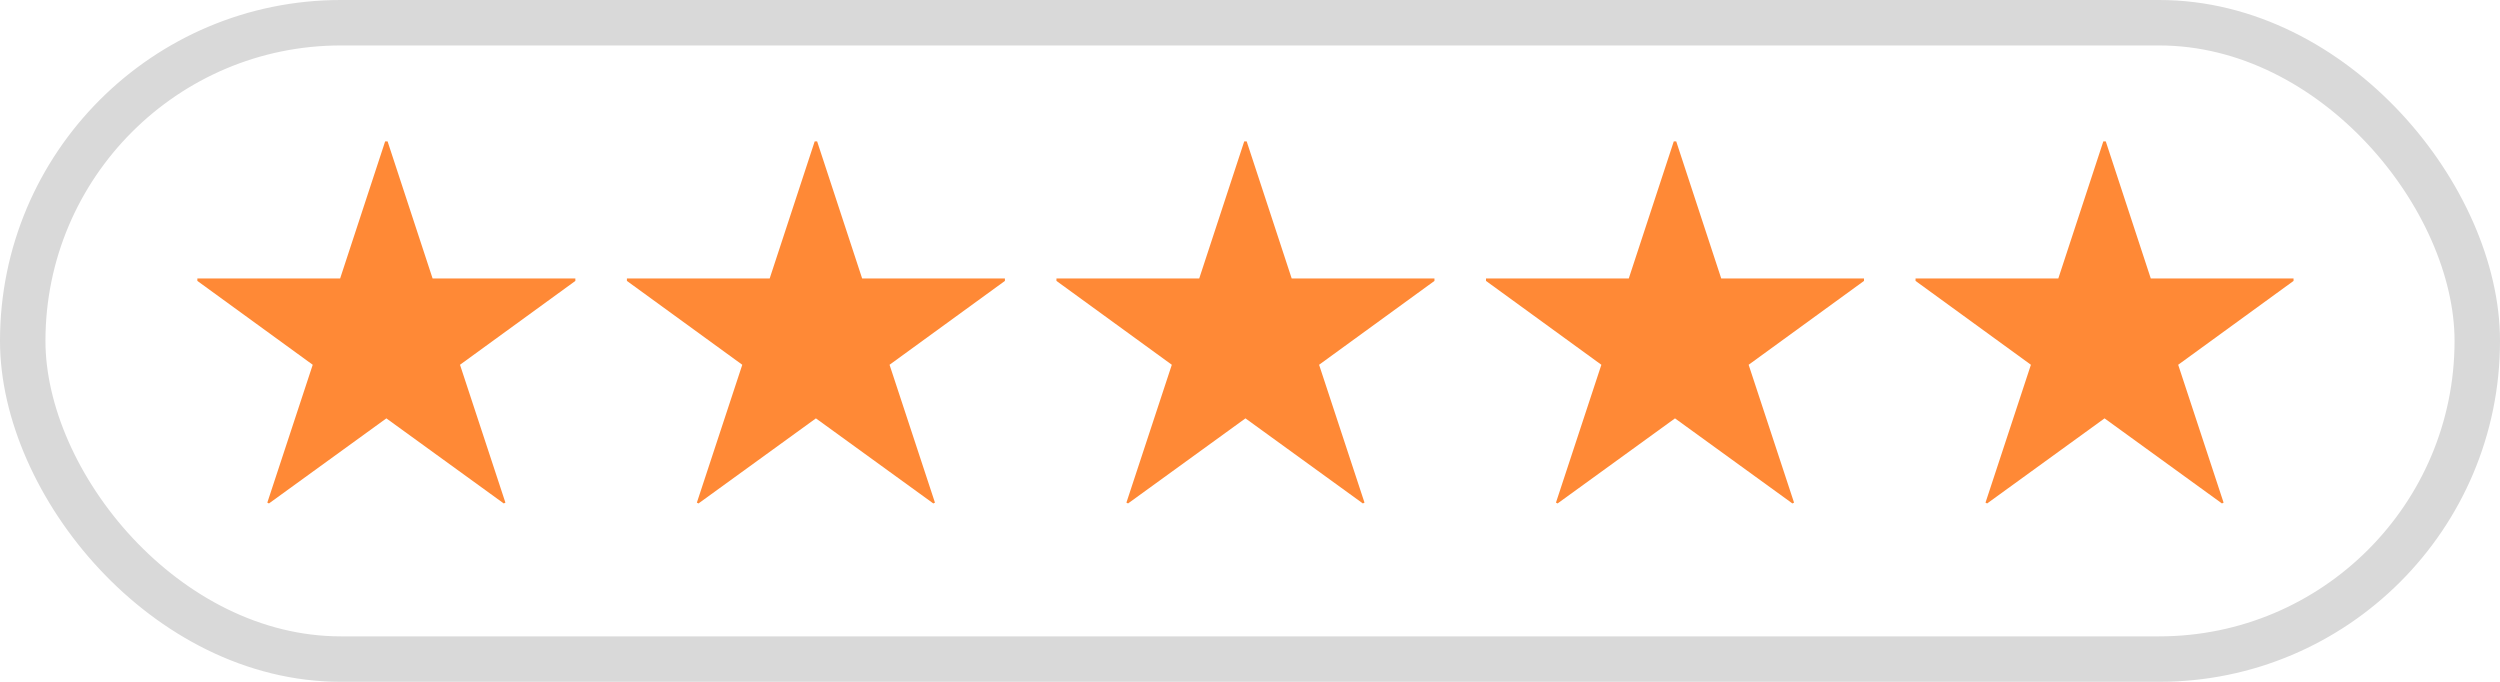
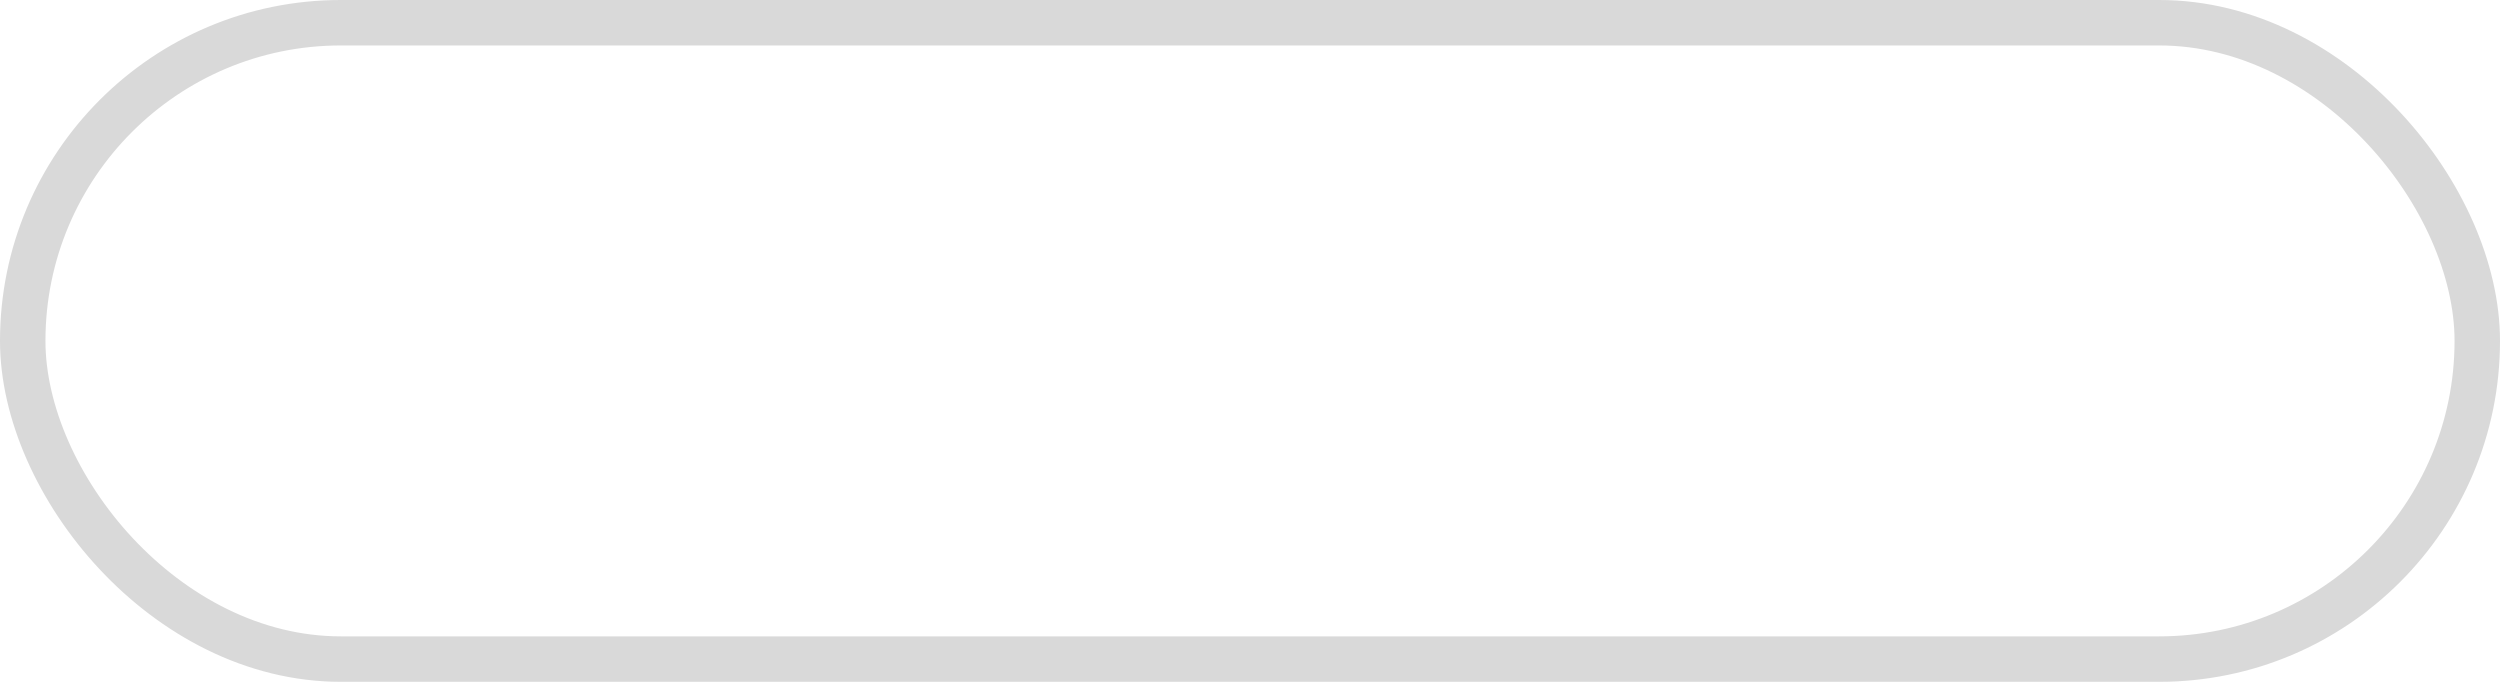
<svg xmlns="http://www.w3.org/2000/svg" width="110" height="30" viewBox="0 0 110 30" fill="none">
  <rect x="1" y="1" width="108" height="28" rx="14" stroke="#D9D9D9" stroke-width="2" />
-   <path d="M25.316 12.252V12.36L20.24 16.05L22.238 22.116L22.166 22.152L17 18.408L11.834 22.152L11.762 22.116L13.76 16.05L8.684 12.36V12.252H14.966L16.946 6.222H17.054L19.034 12.252H25.316ZM44.216 12.252V12.36L39.14 16.05L41.138 22.116L41.066 22.152L35.9 18.408L30.734 22.152L30.662 22.116L32.66 16.05L27.584 12.36V12.252H33.866L35.846 6.222H35.954L37.934 12.252H44.216ZM63.116 12.252V12.36L58.04 16.05L60.038 22.116L59.966 22.152L54.8 18.408L49.634 22.152L49.562 22.116L51.56 16.05L46.484 12.36V12.252H52.766L54.746 6.222H54.854L56.834 12.252H63.116ZM82.016 12.252V12.36L76.94 16.05L78.938 22.116L78.866 22.152L73.7 18.408L68.534 22.152L68.462 22.116L70.46 16.05L65.384 12.36V12.252H71.666L73.646 6.222H73.754L75.734 12.252H82.016ZM100.916 12.252V12.36L95.84 16.05L97.838 22.116L97.766 22.152L92.6 18.408L87.434 22.152L87.362 22.116L89.36 16.05L84.284 12.36V12.252H90.566L92.546 6.222H92.654L94.634 12.252H100.916Z" fill="#FF8936" />
</svg>